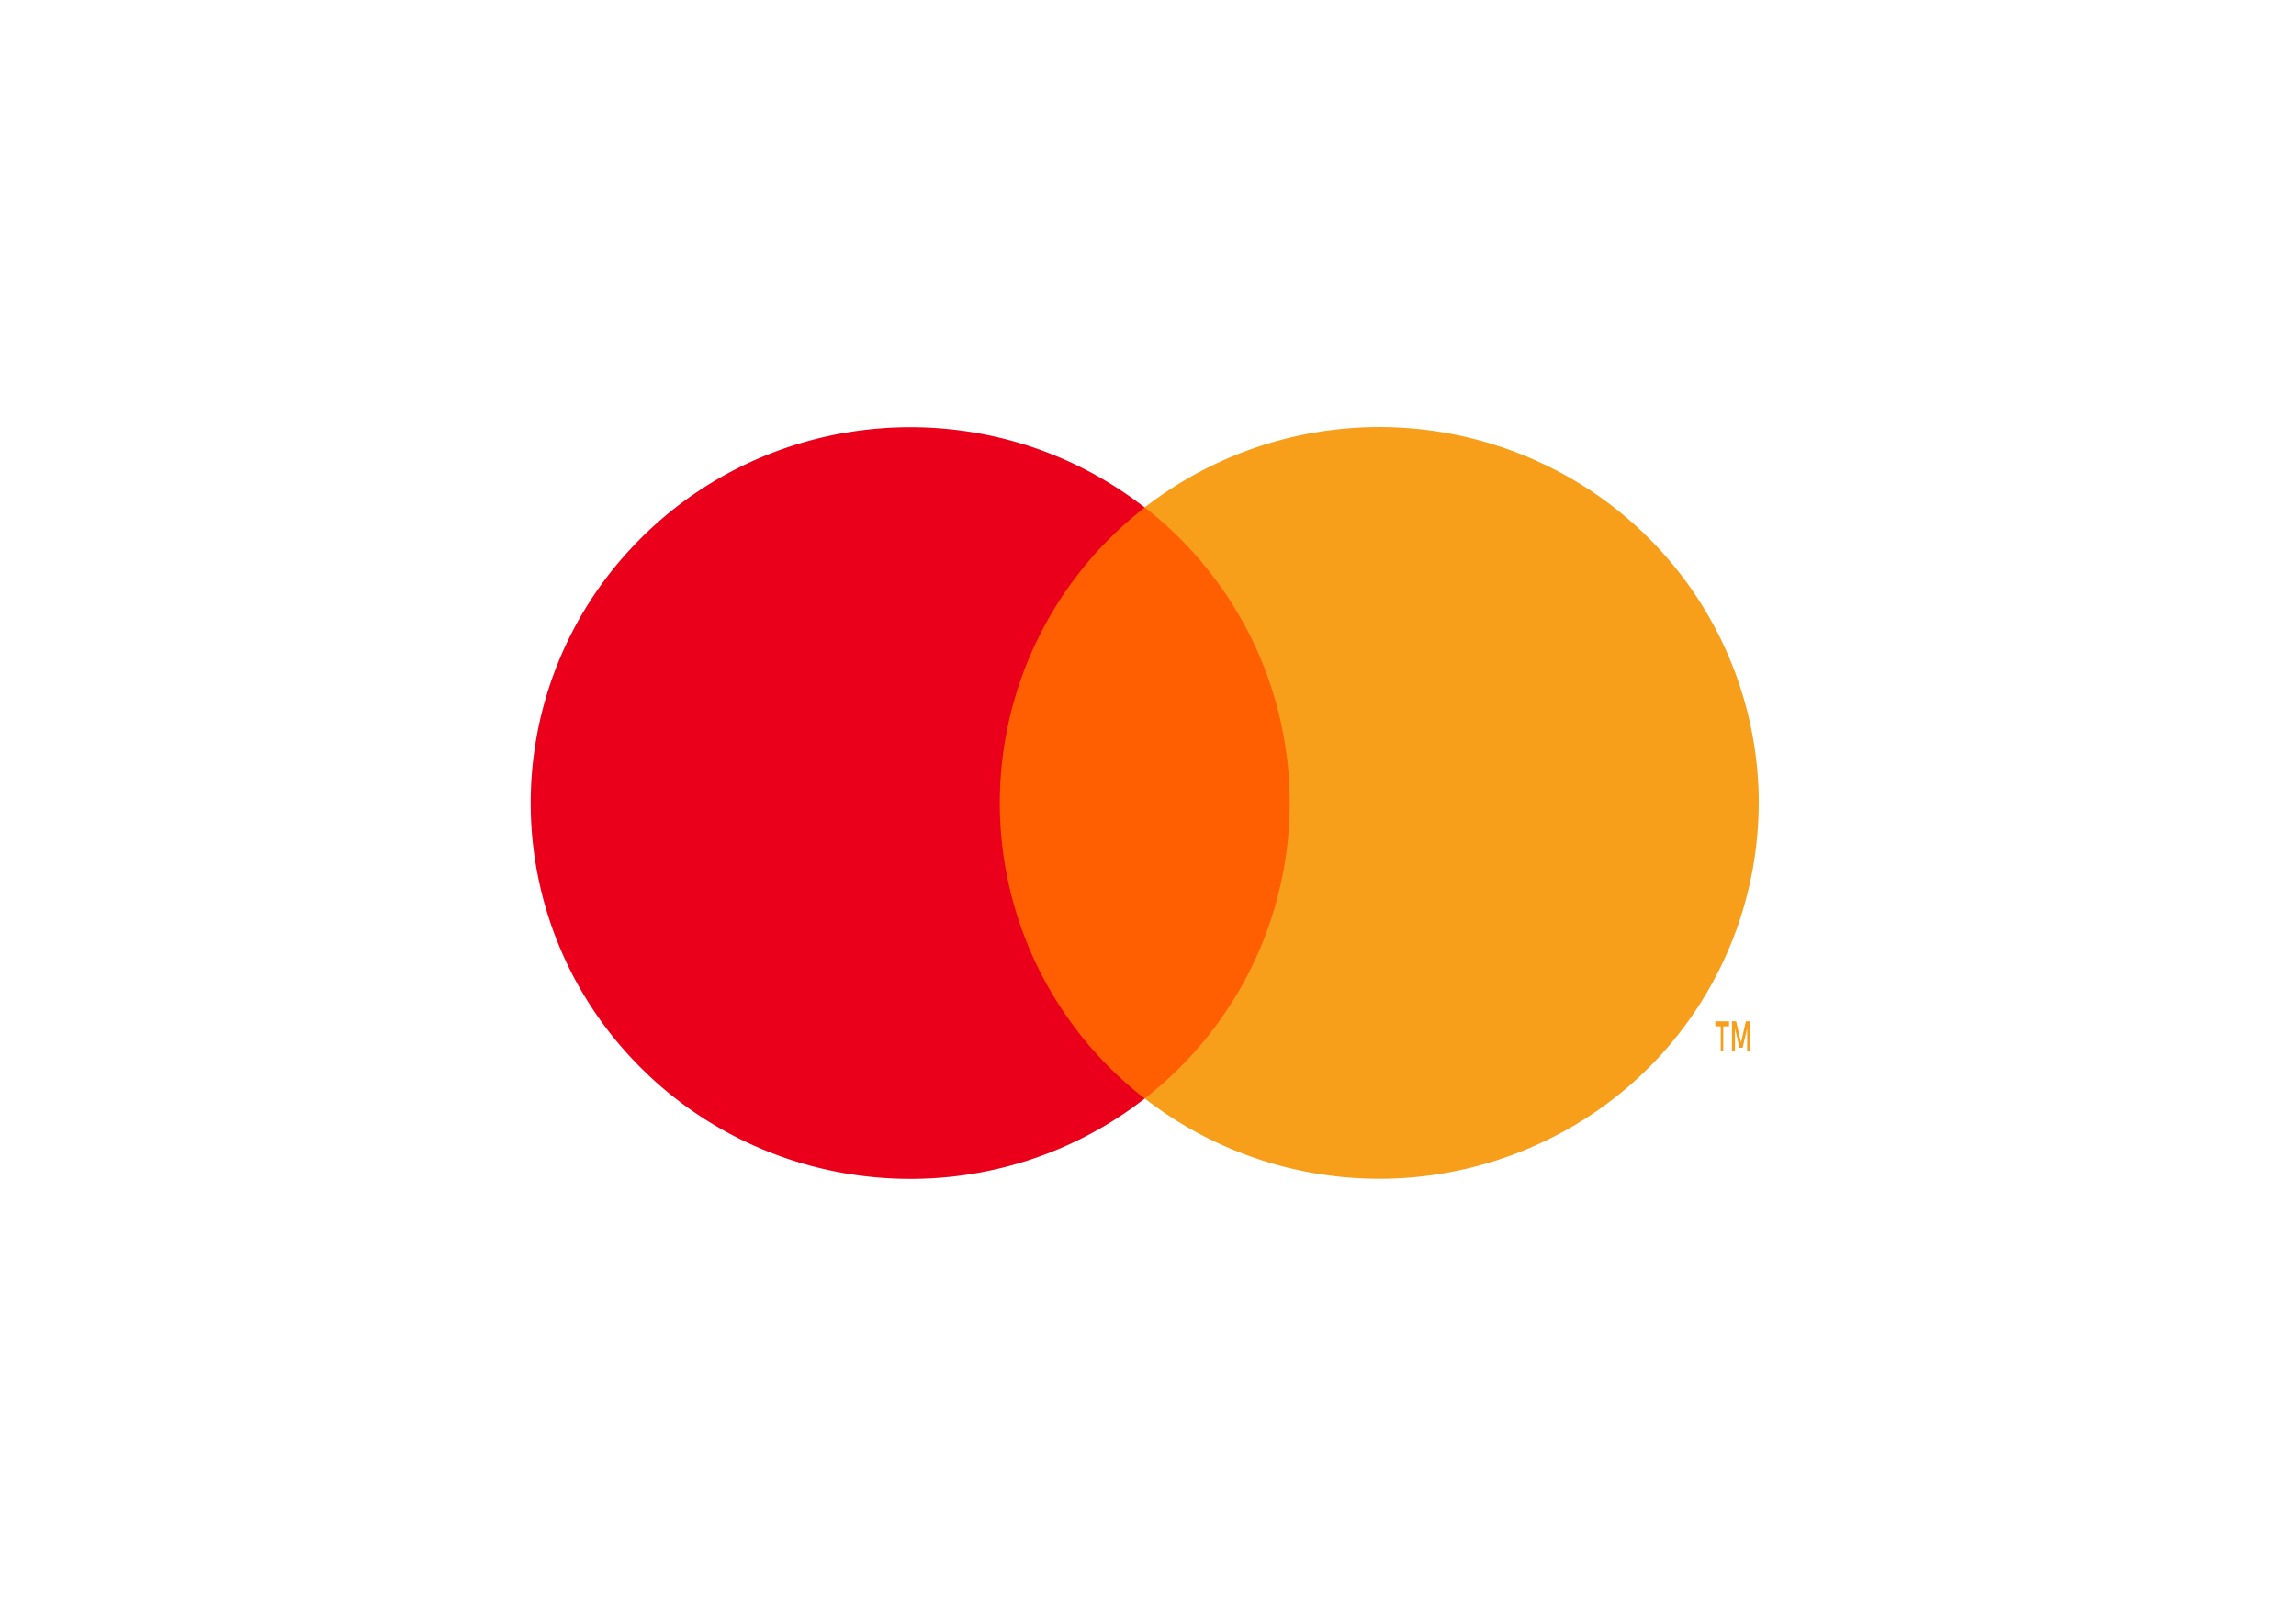
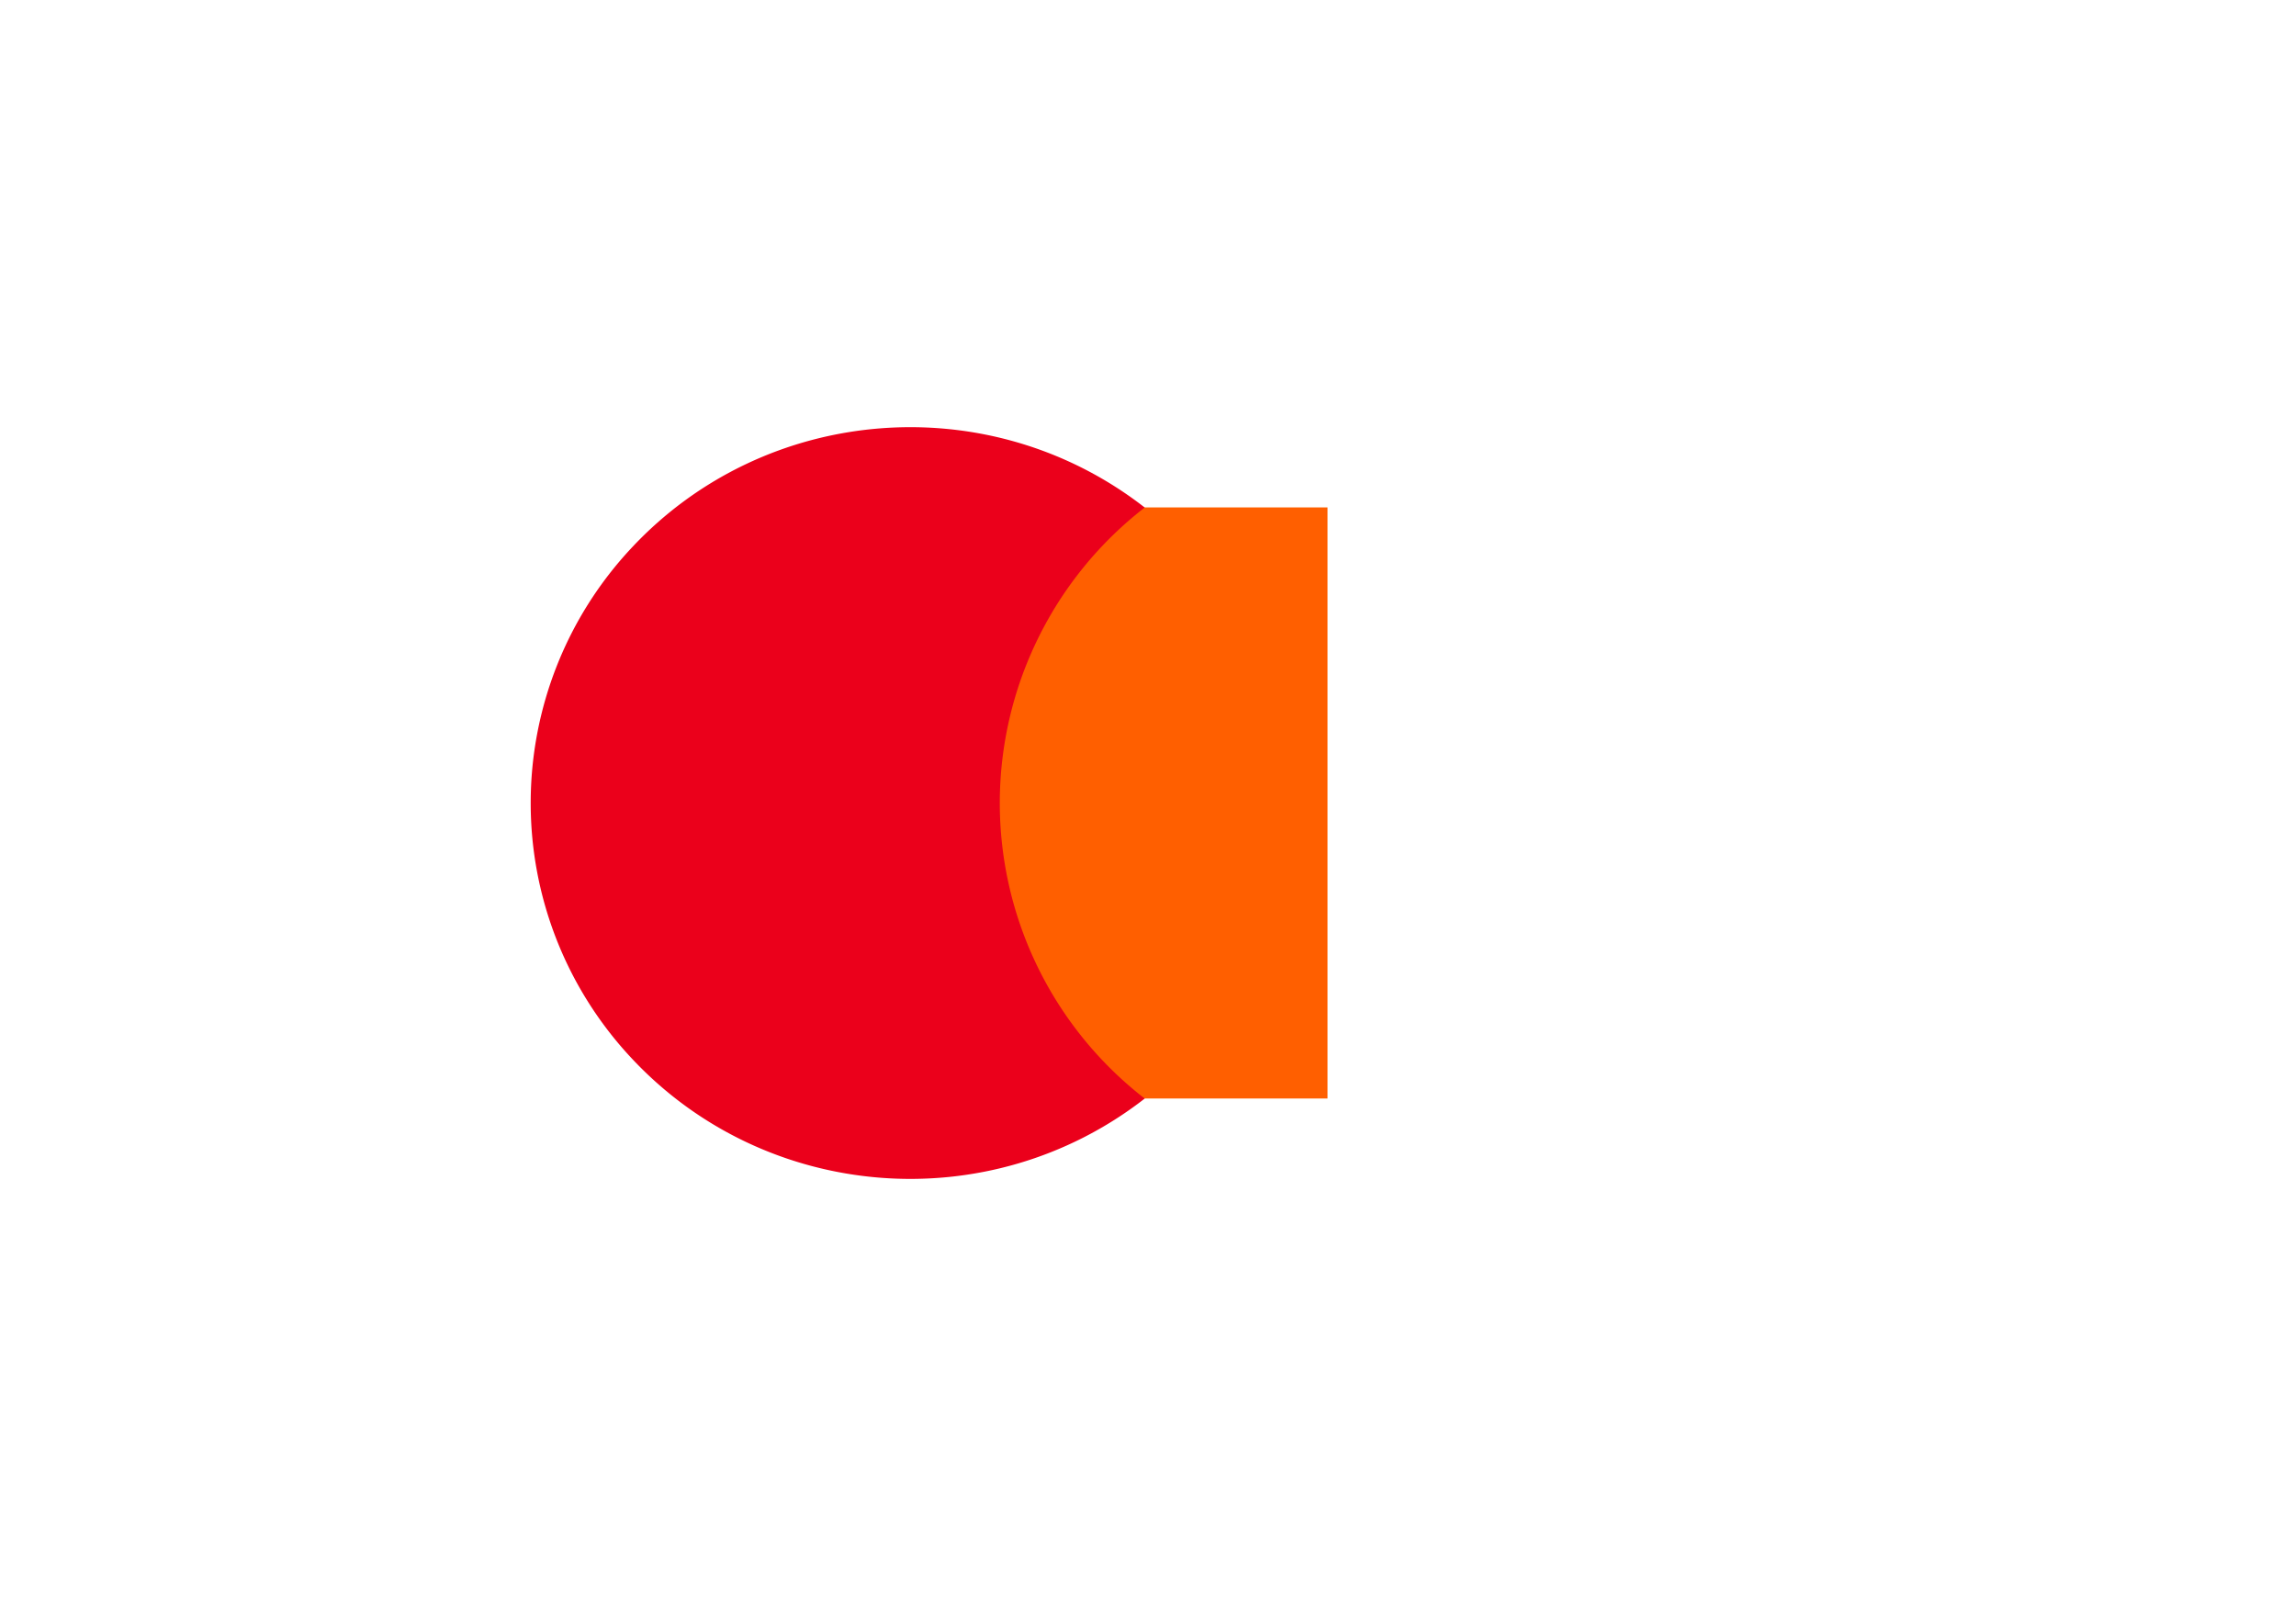
<svg xmlns="http://www.w3.org/2000/svg" fill="none" height="28" viewBox="0 0 40 28" width="40">
  <clipPath id="a">
    <path d="m0 0h40v28h-40z" />
  </clipPath>
  <g clip-path="url(#a)">
    <path d="m23.128 8.841h-6.365v10.299h6.365z" fill="#ff5f00" />
    <path clip-rule="evenodd" d="m17.418 13.991a6.515 6.515 0 0 1 2.525-5.148c-2.71-2.11-6.604-1.803-8.943.706a6.503 6.503 0 0 0 0 8.886c2.34 2.509 6.232 2.816 8.943.706a6.515 6.515 0 0 1 -2.525-5.15z" fill="#eb001b" fill-rule="evenodd" />
    <g fill="#f79e1b">
-       <path d="m30.022 18.311v-.428h.101v-.088h-.24v.088h.095v.428zm.467 0v-.516h-.073l-.085.369-.085-.37h-.072v.517h.052v-.39l.079.335h.055l.078-.336v.391h.05z" />
-       <path clip-rule="evenodd" d="m30.64 13.99a6.543 6.543 0 0 1 -3.722 5.89 6.663 6.663 0 0 1 -6.975-.741 6.527 6.527 0 0 0 2.526-5.15 6.524 6.524 0 0 0 -2.526-5.148 6.663 6.663 0 0 1 6.975-.742 6.543 6.543 0 0 1 3.723 5.89v.002z" fill-rule="evenodd" />
-     </g>
+       </g>
  </g>
</svg>